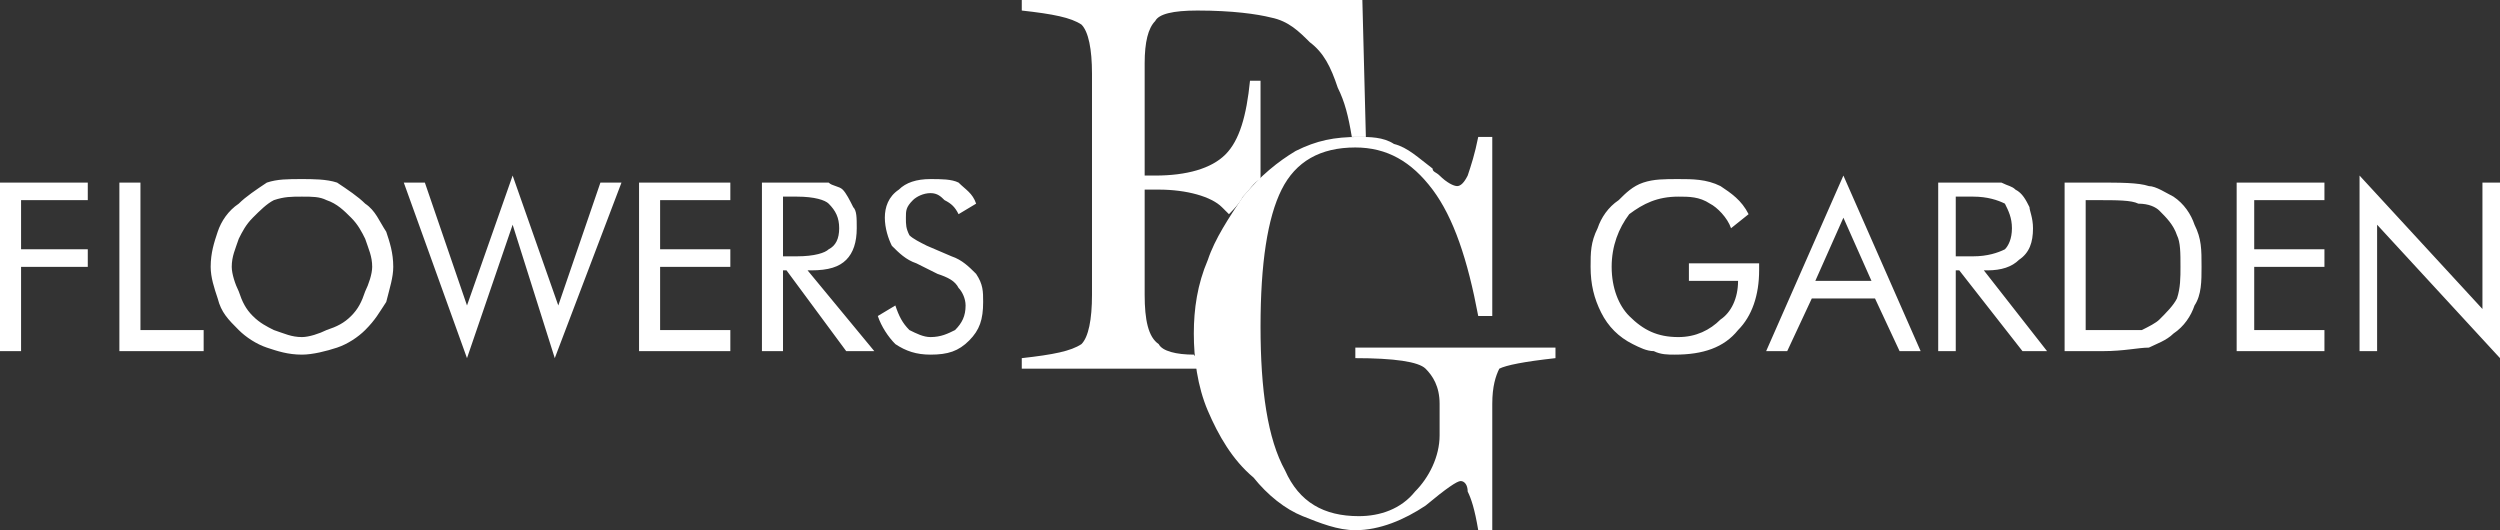
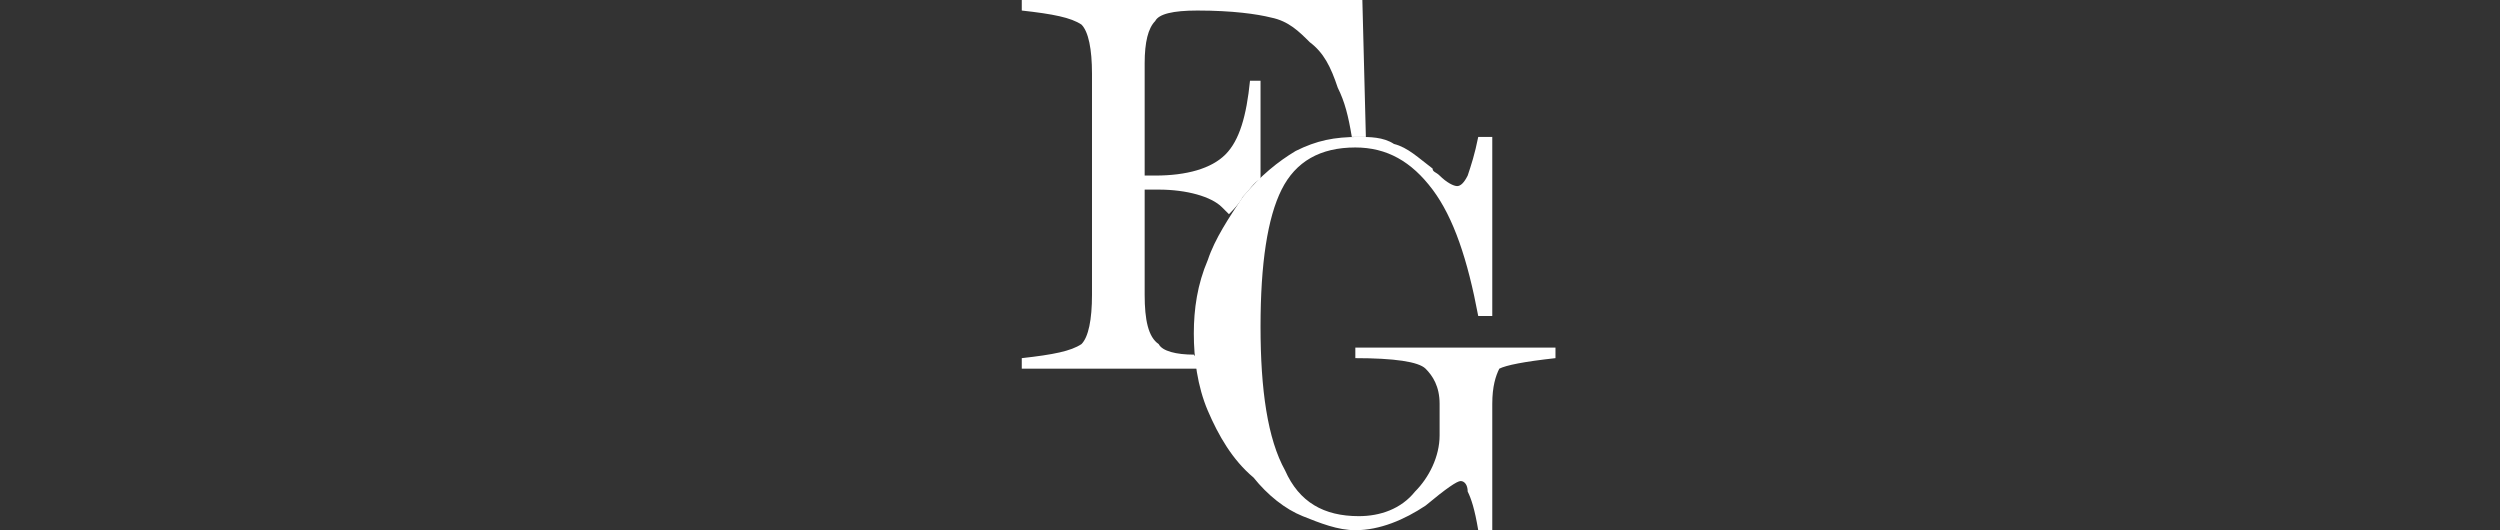
<svg xmlns="http://www.w3.org/2000/svg" viewBox="0 0 712.00 151.00" data-guides="{&quot;vertical&quot;:[],&quot;horizontal&quot;:[]}">
  <rect x="0" y="0" width="712.00" height="151.00" fill="#333333" stroke="none" />
-   <path fill="#ffffff" stroke="none" fill-opacity="1" stroke-width="1" stroke-opacity="1" clip-rule="evenodd" color="rgb(51, 51, 51)" text-rendering="geometricprecision" class="fil0" id="tSvg510b7ecc1f" title="Path 1" d="M0 100C0 84 0 68 0 52C8.333 52 16.667 52 25 52C25 53.667 25 55.333 25 57C18.667 57 12.333 57 6 57C6 61.667 6 66.333 6 71C12.333 71 18.667 71 25 71C25 72.667 25 74.333 25 76C18.667 76 12.333 76 6 76C6 84 6 92 6 100C4 100 2 100 0 100ZM34 100C34 84 34 68 34 52C36 52 38 52 40 52C40 66 40 80 40 94C46 94 52 94 58 94C58 96 58 98 58 100C50 100 42 100 34 100ZM86 96C88 96 91 95 93 94C96 93 98 92 100 90C102 88 103 86 104 83C105 81 106 78 106 76C106 73 105 71 104 68C103 66 102 64 100 62C98 60 96 58 93 57C91 56 89 56 86 56C83 56 81 56 78 57C76 58 74 60 72 62C70 64 69 66 68 68C67 71 66 73 66 76C66 78 67 81 68 83C69 86 70 88 72 90C74 92 76 93 78 94C81 95 83 96 86 96ZM112 76C112 79 111 82 110 86C108 89 107 91 104 94C102 96 99 98 96 99C93 100 89 101 86 101C82 101 79 100 76 99C73 98 70 96 68 94C65 91 63 89 62 85C61 82 60 79 60 76C60 72 61 69 62 66C63 63 65 60 68 58C70 56 73 54 76 52C79 51 82 51 86 51C89 51 93 51 96 52C99 54 102 56 104 58C107 60 108 63 110 66C111 69 112 72 112 76ZM115 52C117 52 119 52 121 52C125 63.667 129 75.333 133 87C137.333 74.667 141.667 62.333 146 50C150.333 62.333 154.667 74.667 159 87C163 75.333 167 63.667 171 52C173 52 175 52 177 52C170.667 68.667 164.333 85.333 158 102C154 89.333 150 76.667 146 64C141.667 76.667 137.333 89.333 133 102C127 85.333 121 68.667 115 52ZM182 100C182 84 182 68 182 52C190.667 52 199.333 52 208 52C208 53.667 208 55.333 208 57C201.333 57 194.667 57 188 57C188 61.667 188 66.333 188 71C194.667 71 201.333 71 208 71C208 72.667 208 74.333 208 76C201.333 76 194.667 76 188 76C188 82 188 88 188 94C194.667 94 201.333 94 208 94C208 96 208 98 208 100C199.333 100 190.667 100 182 100ZM217 100C217 84 217 68 217 52C221 52 225 52 229 52C232 52 234 52 236 52C237 53 239 53 240 54C241 55 242 57 243 59C244 60 244 62 244 65C244 69 243 72 241 74C239 76 236 77 231 77C230.667 77 230.333 77 230 77C236.333 84.667 242.667 92.333 249 100C246.333 100 243.667 100 241 100C235.333 92.333 229.667 84.667 224 77C223.667 77 223.333 77 223 77C223 84.667 223 92.333 223 100C221 100 219 100 217 100ZM223 56C223 61.667 223 67.333 223 73C224.333 73 225.667 73 227 73C232 73 235 72 236 71C238 70 239 68 239 65C239 62 238 60 236 58C235 57 232 56 227 56C225.667 56 224.333 56 223 56ZM271 73C274 74 276 76 278 78C280 81 280 83 280 86C280 91 279 94 276 97C273 100 270 101 265 101C261 101 258 100 255 98C253 96 251 93 250 90C251.667 89 253.333 88 255 87C256 90 257 92 259 94C261 95 263 96 265 96C268 96 270 95 272 94C274 92 275 90 275 87C275 85 274 83 273 82C272 80 270 79 267 78C265 77 263 76 261 75C258 74 256 72 254 70C253 68 252 65 252 62C252 59 253 56 256 54C258 52 261 51 265 51C268 51 271 51 273 52C275 54 277 55 278 58C276.333 59 274.667 60 273 61C272 59 271 58 269 57C268 56 267 55 265 55C263 55 261 56 260 57C258 59 258 60 258 62C258 64 258 65 259 67C260 68 262 69 264 70C266.333 71 268.667 72 271 73Z" />
-   <path fill="#ffffff" stroke="none" fill-opacity="1" stroke-width="1" stroke-opacity="1" clip-rule="evenodd" color="rgb(51, 51, 51)" text-rendering="geometricprecision" class="fil0" id="tSvgb563996a68" title="Path 2" d="M481 75C487.667 75 494.333 75 501 75C501 75.667 501 76.333 501 77C501 84 499 90 495 94C491 99 485 101 477 101C475 101 473 101 471 100C469 100 467 99 465 98C461 96 458 93 456 89C454 85 453 81 453 76C453 72 453 69 455 65C456 62 458 59 461 57C463 55 465 53 468 52C471 51 474 51 478 51C482 51 486 51 490 53C493 55 496 57 498 61C496.333 62.333 494.667 63.667 493 65C492 62 489 59 487 58C484 56 481 56 478 56C472 56 468 58 464 61C461 65 459 70 459 76C459 82 461 87 464 90C468 94 472 96 478 96C483 96 487 94 490 91C493 89 495 85 495 80C490.333 80 485.667 80 481 80C481 78.333 481 76.667 481 75ZM525 62C522.333 68 519.667 74 517 80C522.333 80 527.667 80 533 80C530.333 74 527.667 68 525 62ZM525 50C532.333 66.667 539.667 83.333 547 100C545 100 543 100 541 100C538.667 95 536.333 90 534 85C528 85 522 85 516 85C513.667 90 511.333 95 509 100C507 100 505 100 503 100C510.333 83.333 517.667 66.667 525 50ZM552 100C552 84 552 68 552 52C555.667 52 559.333 52 563 52C566 52 569 52 570 52C572 53 573 53 574 54C576 55 577 57 578 59C578 60 579 62 579 65C579 69 578 72 575 74C573 76 570 77 566 77C565.667 77 565.333 77 565 77C571 84.667 577 92.333 583 100C580.667 100 578.333 100 576 100C570 92.333 564 84.667 558 77C557.667 77 557.333 77 557 77C557 84.667 557 92.333 557 100C555.333 100 553.667 100 552 100ZM557 56C557 61.667 557 67.333 557 73C558.667 73 560.333 73 562 73C566 73 569 72 571 71C572 70 573 68 573 65C573 62 572 60 571 58C569 57 566 56 562 56C560.333 56 558.667 56 557 56ZM594 94C595 94 596 94 597 94C603 94 607 94 610 94C612 93 614 92 615 91C617 89 619 87 620 85C621 82 621 79 621 76C621 72 621 69 620 67C619 64 617 62 615 60C614 59 612 58 609 58C607 57 603 57 597 57C596 57 595 57 594 57C594 69.333 594 81.667 594 94ZM588 100C588 84 588 68 588 52C591 52 594 52 597 52C604 52 609 52 612 53C614 53 617 55 619 56C622 58 624 61 625 64C627 68 627 71 627 76C627 80 627 84 625 87C624 90 622 93 619 95C617 97 614 98 612 99C609 99 605 100 599 100C598.333 100 597.667 100 597 100C594 100 591 100 588 100ZM637 100C637 84 637 68 637 52C645.333 52 653.667 52 662 52C662 53.667 662 55.333 662 57C655.333 57 648.667 57 642 57C642 61.667 642 66.333 642 71C648.667 71 655.333 71 662 71C662 72.667 662 74.333 662 76C655.333 76 648.667 76 642 76C642 82 642 88 642 94C648.667 94 655.333 94 662 94C662 96 662 98 662 100C653.667 100 645.333 100 637 100ZM672 100C672 83.333 672 66.667 672 50C683.667 62.667 695.333 75.333 707 88C707 76 707 64 707 52C708.667 52 710.333 52 712 52C712 68.667 712 85.333 712 102C700.333 89.333 688.667 76.667 677 64C677 76 677 88 677 100C675.333 100 673.667 100 672 100Z" />
  <path fill="#ffffff" stroke="none" fill-opacity="1" stroke-width="1" stroke-opacity="1" clip-rule="evenodd" color="rgb(51, 51, 51)" text-rendering="geometricprecision" class="fil0" id="tSvg762b5e50b0" title="Path 3" d="M291 0C323.333 0 355.667 0 388 0C388.333 13 388.667 26 389 39C388 39 387 39 387 39C386 39 385 39 385 39C384 33 383 29 381 25C379 19 377 15 373 12C370 9 367 6 362 5C358 4 351 3 341 3C334 3 330 4 329 6C327 8 326 12 326 18C326 28.667 326 39.333 326 50C327 50 328 50 329 50C338 50 345 48 349 44C353 40 355 33 356 23C357 23 358 23 359 23C359 32.333 359 41.667 359 51C357 52 356 54 354 56C353 58 351 60 350 61C350 61 349 60 348 59C345 56 338 54 330 54C328.667 54 327.333 54 326 54C326 64 326 74 326 84C326 91 327 96 330 98C331 100 335 101 340 101C341 102 341 104 341 105C324.333 105 307.667 105 291 105C291 104 291 103 291 102C300 101 305 100 308 98C310 96 311 91 311 84C311 63 311 42 311 21C311 14 310 9 308 7C305 5 300 4 291 3C291 2 291 1 291 0Z" />
  <path fill="#ffffff" stroke="none" fill-opacity="1" stroke-width="1" stroke-opacity="1" clip-rule="evenodd" color="rgb(51, 51, 51)" text-rendering="geometricprecision" class="fil0" id="tSvg1306fe6f40c" title="Path 4" d="M421 39C422.333 39 423.667 39 425 39C425 56 425 73 425 90C423.667 90 422.333 90 421 90C418 74 414 62 408 54C402 46 395 42 386 42C376 42 369 46 365 54C361 62 359 75 359 93C359 111 361 125 366 134C370 143 377 147 387 147C393 147 399 145 403 140C407 136 410 130 410 124C410 121 410 118 410 115C410 110 408 107 406 105C404 103 397 102 386 102C386 101 386 100 386 99C405 99 424 99 443 99C443 100 443 101 443 102C434 103 429 104 427 105C426 107 425 110 425 115C425 127 425 139 425 151C423.667 151 422.333 151 421 151C420 145 419 142 418 140C418 138 417 137 416 137C415 137 412 139 406 144C400 148 393 151 386 151C381 151 376 149 371 147C366 145 361 141 357 136C351 131 347 124 344 117C341 110 340 102 340 95C340 88 341 81 344 74C346 68 350 62 354 56C359 50 364 46 369 43C375 40 380 39 387 39C390 39 394 39 397 41C401 42 404 45 408 48C408 49 409 49 410 50C412 52 414 53 415 53C416 53 417 52 418 50C419 47 420 44 421 39Z" />
  <defs />
</svg>